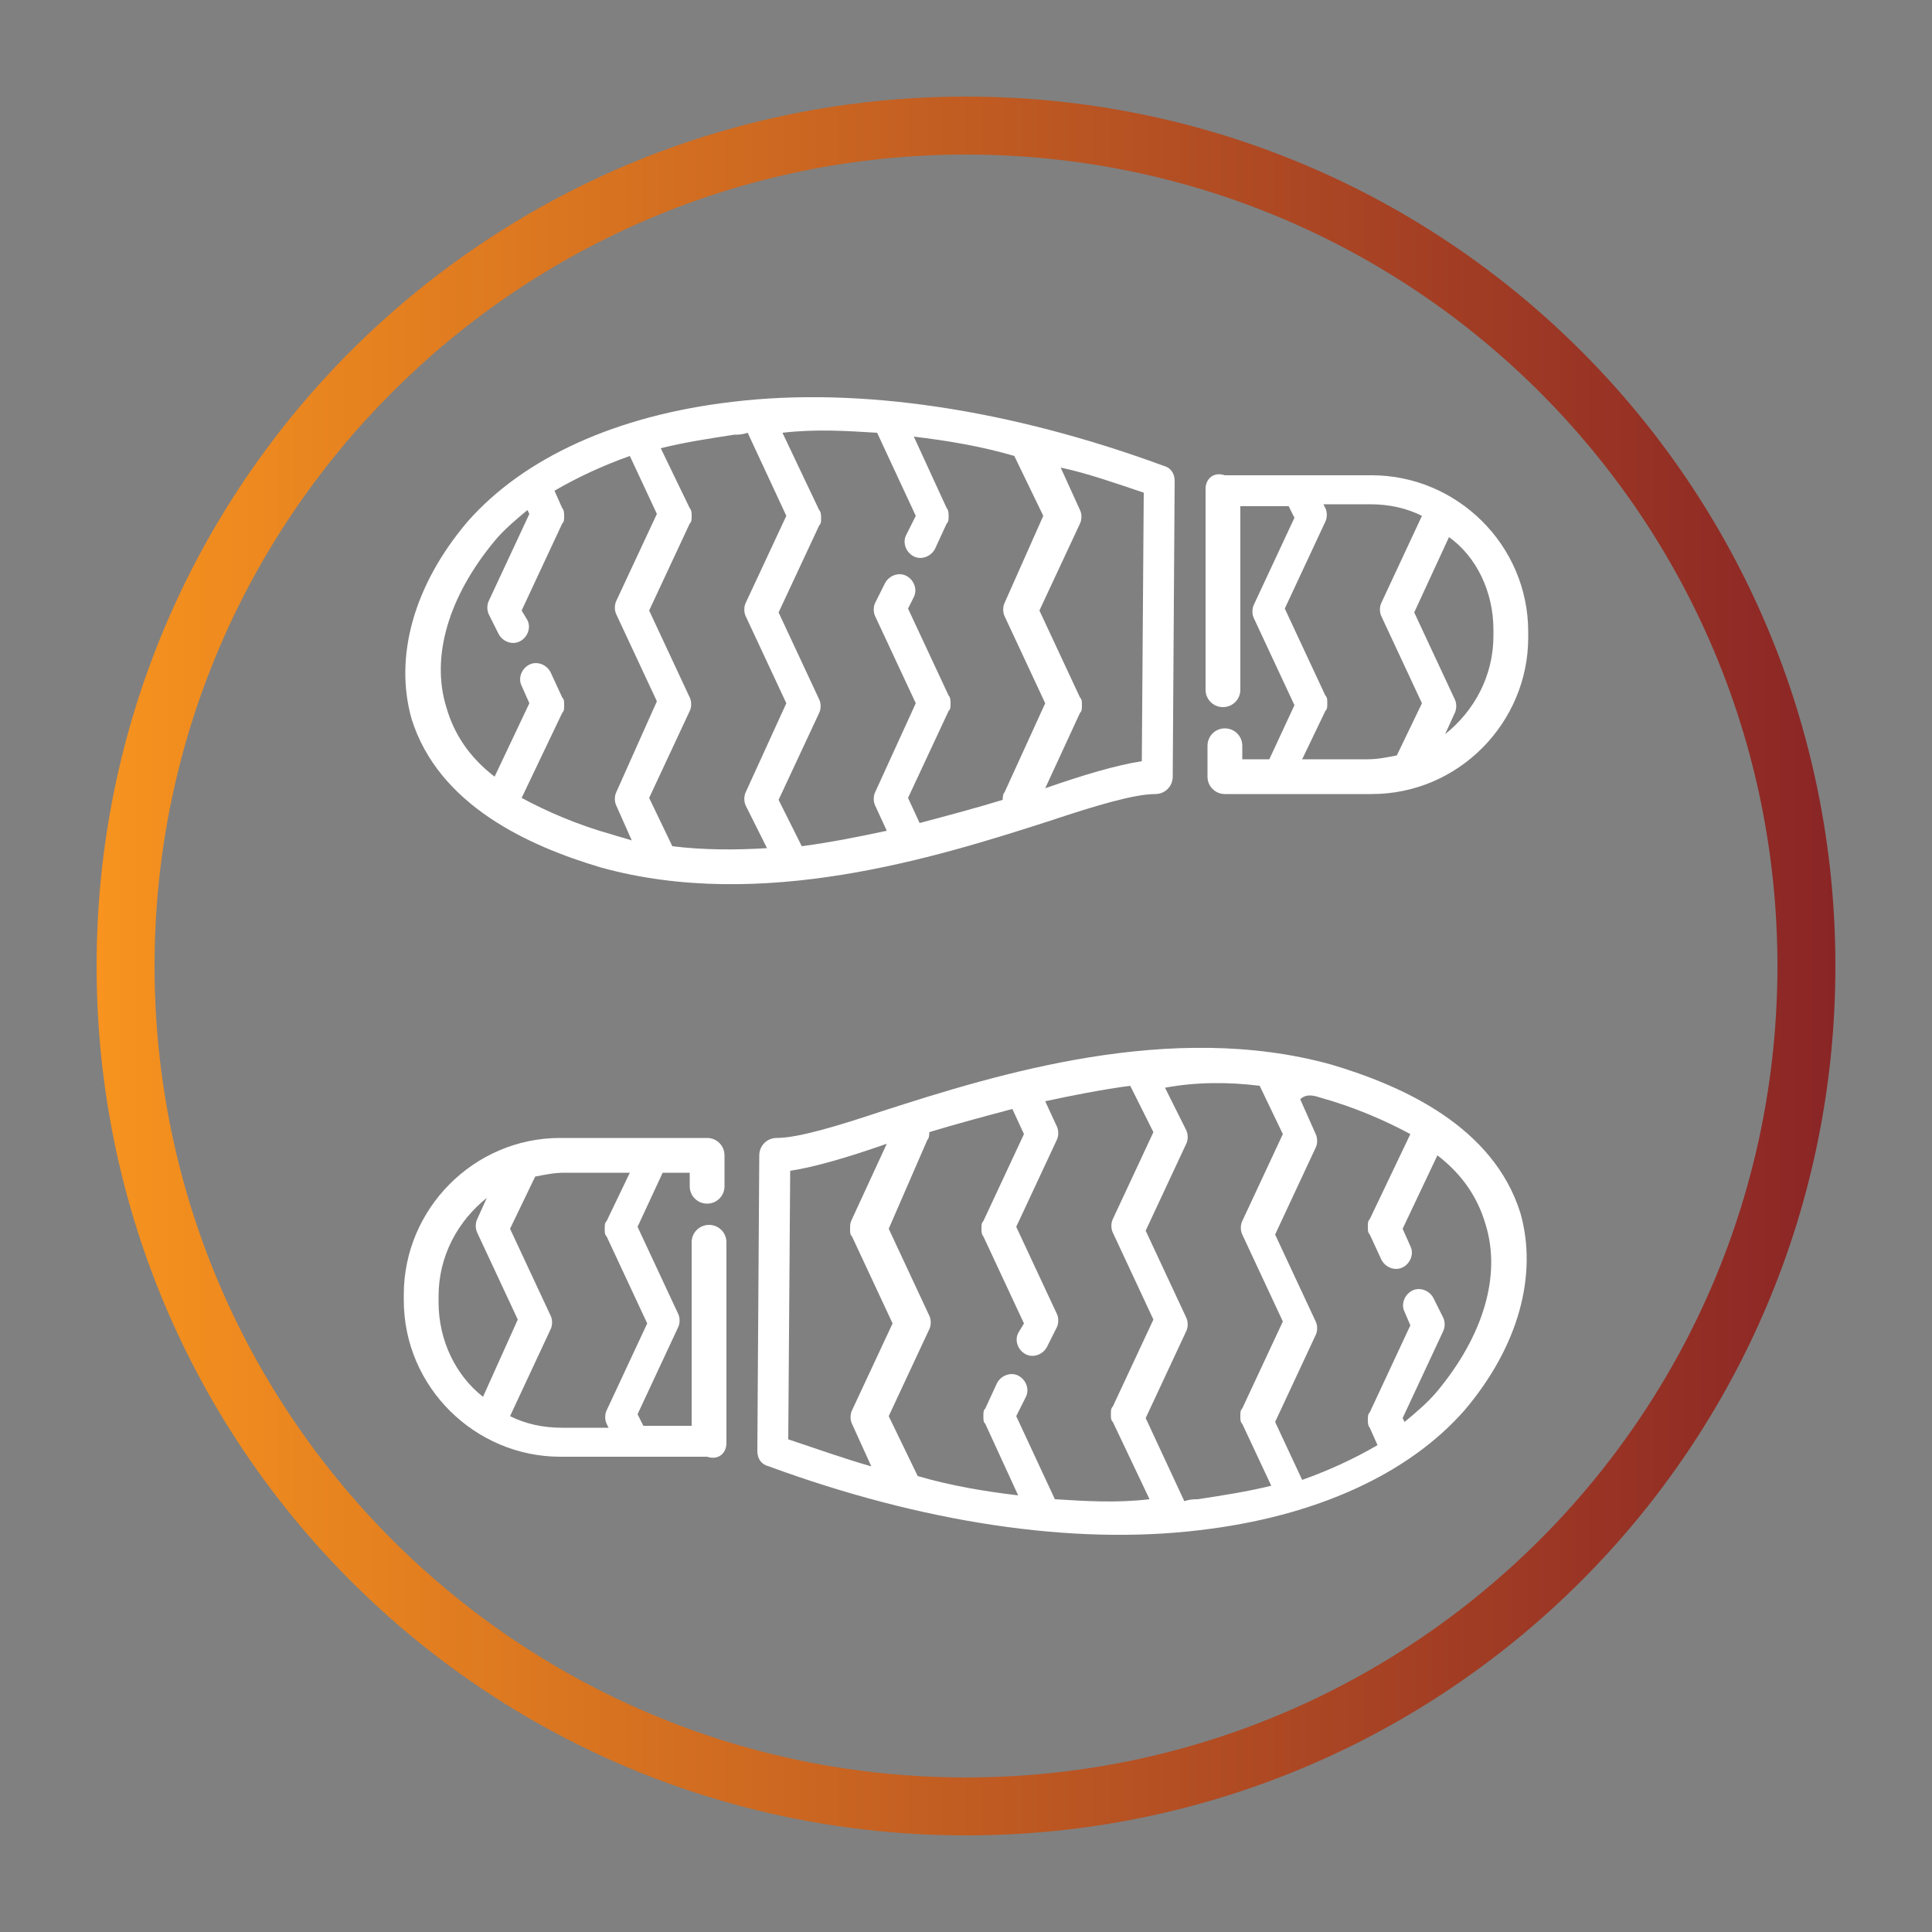
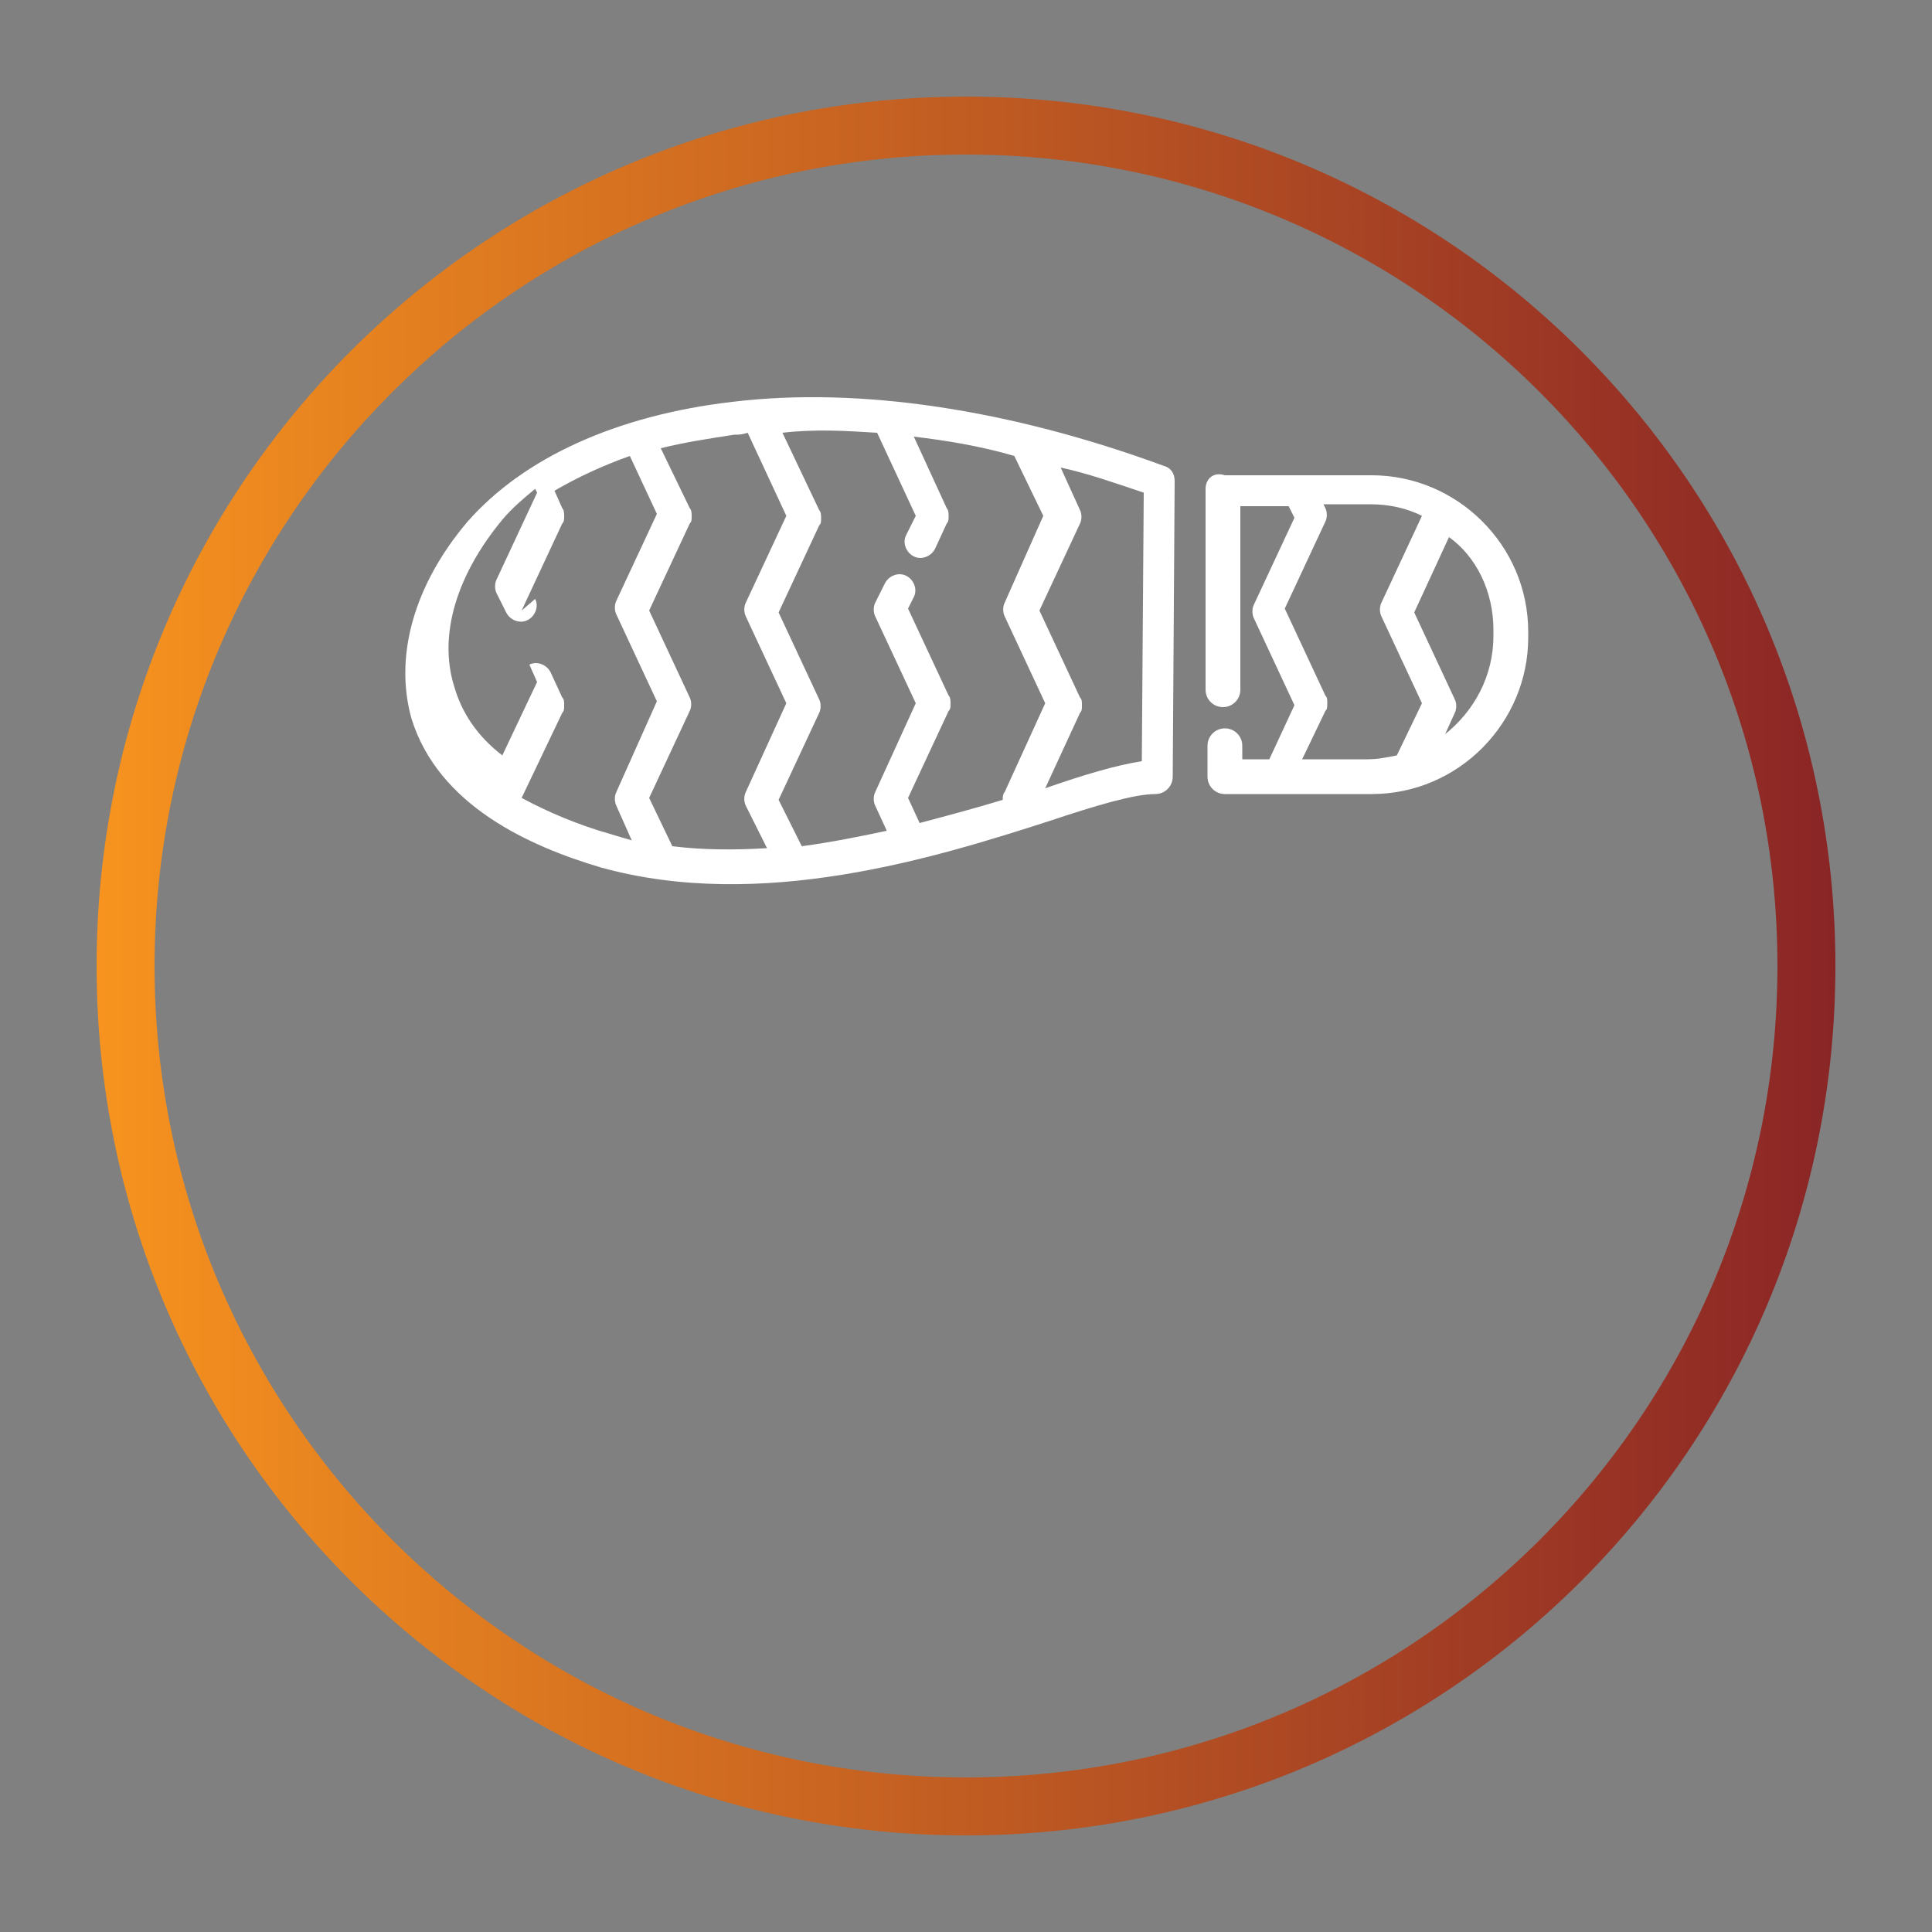
<svg xmlns="http://www.w3.org/2000/svg" id="Слой_1" x="0px" y="0px" viewBox="0 0 100 100" style="enable-background:new 0 0 100 100;" xml:space="preserve">
  <rect x="0" y="0" width="100" height="100" fill="#808080" stroke="none" />
  <style type="text/css"> .st0{fill:url(#SVGID_1_);} .st1{fill:url(#SVGID_2_);} .st2{fill:url(#SVGID_3_);} .st3{fill:#FFC883;} .st4{fill:none;stroke:#FFC883;stroke-width:3;stroke-linecap:round;stroke-linejoin:round;stroke-miterlimit:10;} .st5{fill:none;stroke:#FFFFFF;stroke-width:3;stroke-linecap:round;stroke-miterlimit:10;} .st6{fill:none;stroke:#FFFFFF;stroke-width:2;stroke-linecap:round;stroke-miterlimit:10;} .st7{fill:none;stroke:url(#SVGID_4_);stroke-width:3;stroke-miterlimit:10;} .st8{fill:#FFFFFF;} </style>
  <g>
    <linearGradient id="SVGID_1_" gradientUnits="userSpaceOnUse" x1="5" y1="50" x2="95" y2="50">
      <stop offset="0" style="stop-color:#F7931E" />
      <stop offset="1" style="stop-color:#8A2526" />
    </linearGradient>
    <path class="st0" d="M50,8c23.2,0,42,18.8,42,42S73.2,92,50,92S8,73.2,8,50S26.8,8,50,8 M50,5C25.1,5,5,25.1,5,50s20.1,45,45,45 s45-20.1,45-45S74.9,5,50,5L50,5z" />
  </g>
  <g>
    <g>
      <g>
        <g>
-           <path class="st8" d="M37.9,20.8c-6,0.7-10.8,2.9-13.7,6.2c-2.8,3.3-3.8,7-2.9,10.2c1.4,4.5,6.1,6.6,9.8,7.7 c8.3,2.3,17.3-0.5,23.2-2.4c2.4-0.8,4.4-1.4,5.5-1.4c0.5,0,0.9-0.4,0.9-0.9l0.1-15.3c0,0,0,0,0,0c0-0.4-0.2-0.7-0.6-0.8 C52.3,21.2,44.5,20,37.9,20.8z M31.7,43.2c-1.8-0.5-3.4-1.2-4.7-1.9l2.1-4.4c0.1-0.1,0.1-0.2,0.1-0.4s0-0.3-0.1-0.4l-0.6-1.3 c-0.2-0.4-0.7-0.6-1.1-0.4c-0.4,0.2-0.6,0.7-0.4,1.1l0.4,0.9l-1.8,3.8c-1.3-1-2.1-2.2-2.5-3.6c-0.8-2.6,0.1-5.7,2.5-8.6 c0.5-0.6,1.1-1.1,1.7-1.6l0.1,0.2l-2.1,4.5c-0.1,0.2-0.1,0.5,0,0.7l0.5,1c0.2,0.4,0.7,0.6,1.1,0.4c0.4-0.2,0.6-0.7,0.4-1.1 L27,31.6l2.1-4.5c0.1-0.1,0.1-0.2,0.1-0.4c0-0.1,0-0.3-0.1-0.4l-0.4-0.9c1.2-0.7,2.5-1.3,3.9-1.8l1.4,3l-2.1,4.5 c-0.1,0.2-0.1,0.5,0,0.7l2.1,4.5L31.9,41c-0.1,0.2-0.1,0.5,0,0.7l0.8,1.8C32.4,43.4,32,43.3,31.7,43.2z M34.8,43.8l-1.2-2.5 l2.1-4.5c0.1-0.2,0.1-0.5,0-0.7l-2.1-4.5l2.1-4.5c0.1-0.1,0.1-0.2,0.1-0.4c0-0.1,0-0.3-0.1-0.4l-1.5-3.1 c1.2-0.3,2.5-0.5,3.8-0.7c0.2,0,0.4,0,0.7-0.1l2,4.3l-2.1,4.5c-0.1,0.2-0.1,0.5,0,0.7l2.1,4.5L38.6,41c-0.1,0.2-0.1,0.5,0,0.7 l1.1,2.2C38.1,44,36.4,44,34.8,43.8z M59.2,25.5l-0.1,13.9c-1.3,0.2-3,0.7-5,1.4l1.8-3.9c0.1-0.1,0.1-0.2,0.1-0.4s0-0.3-0.1-0.4 l-2.1-4.5l2.1-4.5c0.1-0.2,0.1-0.5,0-0.7l-1-2.2C56.3,24.5,57.7,25,59.2,25.5z M45.4,22.4l2,4.3l-0.5,1c-0.2,0.4,0,0.9,0.4,1.1 c0.4,0.2,0.9,0,1.1-0.4l0.6-1.3c0.1-0.1,0.1-0.2,0.1-0.4c0-0.1,0-0.3-0.1-0.4l-1.7-3.7c1.7,0.2,3.5,0.5,5.2,1l1.5,3.1L52,31.2 c-0.1,0.2-0.1,0.5,0,0.7l2.1,4.5L52,41c-0.1,0.1-0.1,0.3-0.1,0.4c-1.3,0.4-2.8,0.8-4.3,1.2l-0.6-1.3l2.1-4.5 c0.1-0.1,0.1-0.2,0.1-0.4c0-0.1,0-0.3-0.1-0.4l-2.1-4.5l0.3-0.6c0.2-0.4,0-0.9-0.4-1.1c-0.4-0.2-0.9,0-1.1,0.4l-0.5,1 c-0.1,0.2-0.1,0.5,0,0.7l2.1,4.5L45.3,41c-0.1,0.2-0.1,0.5,0,0.7l0.6,1.3c-1.4,0.3-2.9,0.6-4.4,0.8l-1.2-2.4l2.1-4.5 c0.1-0.2,0.1-0.5,0-0.7l-2.1-4.5l2.1-4.5c0.1-0.1,0.1-0.2,0.1-0.4c0-0.1,0-0.3-0.1-0.4l-1.9-4C42.2,22.2,43.8,22.3,45.4,22.4z" />
+           <path class="st8" d="M37.9,20.8c-6,0.7-10.8,2.9-13.7,6.2c-2.8,3.3-3.8,7-2.9,10.2c1.4,4.5,6.1,6.6,9.8,7.7 c8.3,2.3,17.3-0.5,23.2-2.4c2.4-0.8,4.4-1.4,5.5-1.4c0.5,0,0.9-0.4,0.9-0.9l0.1-15.3c0,0,0,0,0,0c0-0.4-0.2-0.7-0.6-0.8 C52.3,21.2,44.5,20,37.9,20.8z M31.7,43.2c-1.8-0.5-3.4-1.2-4.7-1.9l2.1-4.4c0.1-0.1,0.1-0.2,0.1-0.4s0-0.3-0.1-0.4l-0.6-1.3 c-0.2-0.4-0.7-0.6-1.1-0.4l0.4,0.9l-1.8,3.8c-1.3-1-2.1-2.2-2.5-3.6c-0.8-2.6,0.1-5.7,2.5-8.6 c0.5-0.6,1.1-1.1,1.7-1.6l0.1,0.2l-2.1,4.5c-0.1,0.2-0.1,0.5,0,0.7l0.5,1c0.2,0.4,0.7,0.6,1.1,0.4c0.4-0.2,0.6-0.7,0.4-1.1 L27,31.6l2.1-4.5c0.1-0.1,0.1-0.2,0.1-0.4c0-0.1,0-0.3-0.1-0.4l-0.4-0.9c1.2-0.7,2.5-1.3,3.9-1.8l1.4,3l-2.1,4.5 c-0.1,0.2-0.1,0.5,0,0.7l2.1,4.5L31.9,41c-0.1,0.2-0.1,0.5,0,0.7l0.8,1.8C32.4,43.4,32,43.3,31.7,43.2z M34.8,43.8l-1.2-2.5 l2.1-4.5c0.1-0.2,0.1-0.5,0-0.7l-2.1-4.5l2.1-4.5c0.1-0.1,0.1-0.2,0.1-0.4c0-0.1,0-0.3-0.1-0.4l-1.5-3.1 c1.2-0.3,2.5-0.5,3.8-0.7c0.2,0,0.4,0,0.7-0.1l2,4.3l-2.1,4.5c-0.1,0.2-0.1,0.5,0,0.7l2.1,4.5L38.6,41c-0.1,0.2-0.1,0.5,0,0.7 l1.1,2.2C38.1,44,36.4,44,34.8,43.8z M59.2,25.5l-0.1,13.9c-1.3,0.2-3,0.7-5,1.4l1.8-3.9c0.1-0.1,0.1-0.2,0.1-0.4s0-0.3-0.1-0.4 l-2.1-4.5l2.1-4.5c0.1-0.2,0.1-0.5,0-0.7l-1-2.2C56.3,24.5,57.7,25,59.2,25.5z M45.4,22.4l2,4.3l-0.5,1c-0.2,0.4,0,0.9,0.4,1.1 c0.4,0.2,0.9,0,1.1-0.4l0.6-1.3c0.1-0.1,0.1-0.2,0.1-0.4c0-0.1,0-0.3-0.1-0.4l-1.7-3.7c1.7,0.2,3.5,0.5,5.2,1l1.5,3.1L52,31.2 c-0.1,0.2-0.1,0.5,0,0.7l2.1,4.5L52,41c-0.1,0.1-0.1,0.3-0.1,0.4c-1.3,0.4-2.8,0.8-4.3,1.2l-0.6-1.3l2.1-4.5 c0.1-0.1,0.1-0.2,0.1-0.4c0-0.1,0-0.3-0.1-0.4l-2.1-4.5l0.3-0.6c0.2-0.4,0-0.9-0.4-1.1c-0.4-0.2-0.9,0-1.1,0.4l-0.5,1 c-0.1,0.2-0.1,0.5,0,0.7l2.1,4.5L45.3,41c-0.1,0.2-0.1,0.5,0,0.7l0.6,1.3c-1.4,0.3-2.9,0.6-4.4,0.8l-1.2-2.4l2.1-4.5 c0.1-0.2,0.1-0.5,0-0.7l-2.1-4.5l2.1-4.5c0.1-0.1,0.1-0.2,0.1-0.4c0-0.1,0-0.3-0.1-0.4l-1.9-4C42.2,22.2,43.8,22.3,45.4,22.4z" />
        </g>
      </g>
      <g>
        <g>
          <path class="st8" d="M62.4,25.3v10.4c0,0.5,0.4,0.9,0.9,0.9s0.9-0.4,0.9-0.9v-9.5h2.5l0.3,0.6l-2.1,4.5c-0.1,0.2-0.1,0.5,0,0.7 l2.1,4.5l-1.3,2.8h-1.4v-0.7c0-0.5-0.4-0.9-0.9-0.9s-0.9,0.4-0.9,0.9v1.6c0,0.5,0.4,0.9,0.9,0.9h7.6c4.5,0,8.1-3.7,8.1-8.1v-0.3 c0-4.5-3.7-8.1-8.1-8.1h-7.6C62.8,24.4,62.4,24.8,62.4,25.3z M77.3,32.6v0.3c0,2.1-1,3.9-2.5,5.1l0.5-1.1c0.1-0.2,0.1-0.5,0-0.7 l-2.1-4.5l1.8-3.9C76.4,28.8,77.3,30.6,77.3,32.6z M70.9,26.1c1,0,1.9,0.2,2.7,0.6l-2.1,4.5c-0.1,0.2-0.1,0.5,0,0.7l2.1,4.5 l-1.3,2.7c-0.5,0.1-1,0.2-1.5,0.2h-3.4l1.2-2.5c0.1-0.1,0.1-0.2,0.1-0.4s0-0.3-0.1-0.4l-2.1-4.5l2.1-4.5c0.1-0.2,0.1-0.5,0-0.7 l-0.1-0.2L70.9,26.1L70.9,26.1z" />
        </g>
      </g>
    </g>
    <g>
      <g>
        <g>
-           <path class="st8" d="M62.1,79.2c6-0.7,10.8-2.9,13.7-6.2c2.8-3.3,3.8-7,2.9-10.2c-1.4-4.5-6.1-6.6-9.8-7.7 c-8.3-2.3-17.3,0.5-23.2,2.4c-2.4,0.8-4.4,1.4-5.5,1.4c-0.5,0-0.9,0.4-0.9,0.9l-0.1,15.3c0,0,0,0,0,0c0,0.4,0.2,0.7,0.6,0.8 C47.7,78.8,55.5,80,62.1,79.2z M68.3,56.8c1.8,0.5,3.4,1.2,4.7,1.9l-2.1,4.4c-0.1,0.1-0.1,0.2-0.1,0.4s0,0.3,0.1,0.4l0.6,1.3 c0.2,0.4,0.7,0.6,1.1,0.4c0.4-0.2,0.6-0.7,0.4-1.1l-0.4-0.9l1.8-3.8c1.3,1,2.1,2.2,2.5,3.6c0.8,2.6-0.1,5.7-2.5,8.6 c-0.5,0.6-1.1,1.1-1.7,1.6l-0.1-0.2l2.1-4.5c0.1-0.2,0.1-0.5,0-0.7l-0.5-1c-0.2-0.4-0.7-0.6-1.1-0.4c-0.4,0.2-0.6,0.7-0.4,1.1 l0.3,0.7l-2.1,4.5c-0.1,0.1-0.1,0.2-0.1,0.4c0,0.1,0,0.3,0.1,0.4l0.4,0.9c-1.2,0.7-2.5,1.3-3.9,1.8l-1.4-3l2.1-4.5 c0.1-0.2,0.1-0.5,0-0.7l-2.1-4.5l2.1-4.5c0.1-0.2,0.1-0.5,0-0.7l-0.8-1.8C67.6,56.6,68,56.7,68.3,56.8z M65.2,56.2l1.2,2.5 l-2.1,4.5c-0.1,0.2-0.1,0.5,0,0.7l2.1,4.5l-2.1,4.5c-0.1,0.1-0.1,0.2-0.1,0.4s0,0.3,0.1,0.4l1.5,3.2c-1.2,0.3-2.5,0.5-3.8,0.7 c-0.2,0-0.4,0-0.7,0.1l-2-4.3l2.1-4.5c0.1-0.2,0.1-0.5,0-0.7l-2.1-4.5l2.1-4.5c0.1-0.2,0.1-0.5,0-0.7l-1.1-2.2 C61.9,56,63.6,56,65.2,56.2z M40.8,74.5l0.1-13.9c1.3-0.2,3-0.7,5-1.4l-1.8,3.9C44,63.3,44,63.4,44,63.6s0,0.3,0.1,0.4l2.1,4.5 l-2.1,4.5c-0.1,0.2-0.1,0.5,0,0.7l1,2.2C43.7,75.5,42.3,75,40.8,74.5z M54.6,77.6l-2-4.3l0.5-1c0.2-0.4,0-0.9-0.4-1.1 c-0.4-0.2-0.9,0-1.1,0.4l-0.6,1.3c-0.1,0.1-0.1,0.2-0.1,0.4s0,0.3,0.1,0.4l1.7,3.7c-1.7-0.2-3.5-0.5-5.2-1l-1.5-3.1l2.1-4.5 c0.1-0.2,0.1-0.5,0-0.7l-2.1-4.5L48,59c0.1-0.1,0.1-0.3,0.1-0.4c1.3-0.4,2.8-0.8,4.3-1.2l0.6,1.3l-2.1,4.5 c-0.1,0.1-0.1,0.2-0.1,0.4c0,0.1,0,0.3,0.1,0.4l2.1,4.5L52.7,69c-0.2,0.4,0,0.9,0.4,1.1c0.4,0.2,0.9,0,1.1-0.4l0.5-1 c0.1-0.2,0.1-0.5,0-0.7l-2.1-4.5l2.1-4.5c0.1-0.2,0.1-0.5,0-0.7L54.1,57c1.4-0.3,2.9-0.6,4.4-0.8l1.2,2.4l-2.1,4.5 c-0.1,0.2-0.1,0.5,0,0.7l2.1,4.5l-2.1,4.5c-0.1,0.1-0.1,0.2-0.1,0.4s0,0.3,0.1,0.4l1.9,4C57.8,77.8,56.2,77.7,54.6,77.6z" />
-         </g>
+           </g>
      </g>
      <g>
        <g>
-           <path class="st8" d="M37.6,74.7V64.3c0-0.5-0.4-0.9-0.9-0.9s-0.9,0.4-0.9,0.9v9.5h-2.5l-0.3-0.6l2.1-4.5c0.1-0.2,0.1-0.5,0-0.7 l-2.1-4.5l1.3-2.8h1.4v0.7c0,0.5,0.4,0.9,0.9,0.9s0.9-0.4,0.9-0.9v-1.6c0-0.5-0.4-0.9-0.9-0.9h-7.6c-4.5,0-8.1,3.7-8.1,8.1v0.3 c0,4.5,3.7,8.1,8.1,8.1h7.6C37.2,75.6,37.6,75.2,37.6,74.7z M22.7,67.4v-0.3c0-2.1,1-3.9,2.5-5.1l-0.5,1.1 c-0.1,0.2-0.1,0.5,0,0.7l2.1,4.5L25,72.3C23.6,71.2,22.7,69.4,22.7,67.4z M29.1,73.9c-1,0-1.9-0.2-2.7-0.6l2.1-4.5 c0.1-0.2,0.1-0.5,0-0.7l-2.1-4.5l1.3-2.7c0.5-0.1,1-0.2,1.5-0.2h3.4l-1.2,2.5c-0.1,0.1-0.1,0.2-0.1,0.4s0,0.3,0.1,0.4l2.1,4.5 l-2.1,4.5c-0.1,0.2-0.1,0.5,0,0.7l0.1,0.2L29.1,73.9L29.1,73.9z" />
-         </g>
+           </g>
      </g>
    </g>
  </g>
</svg>